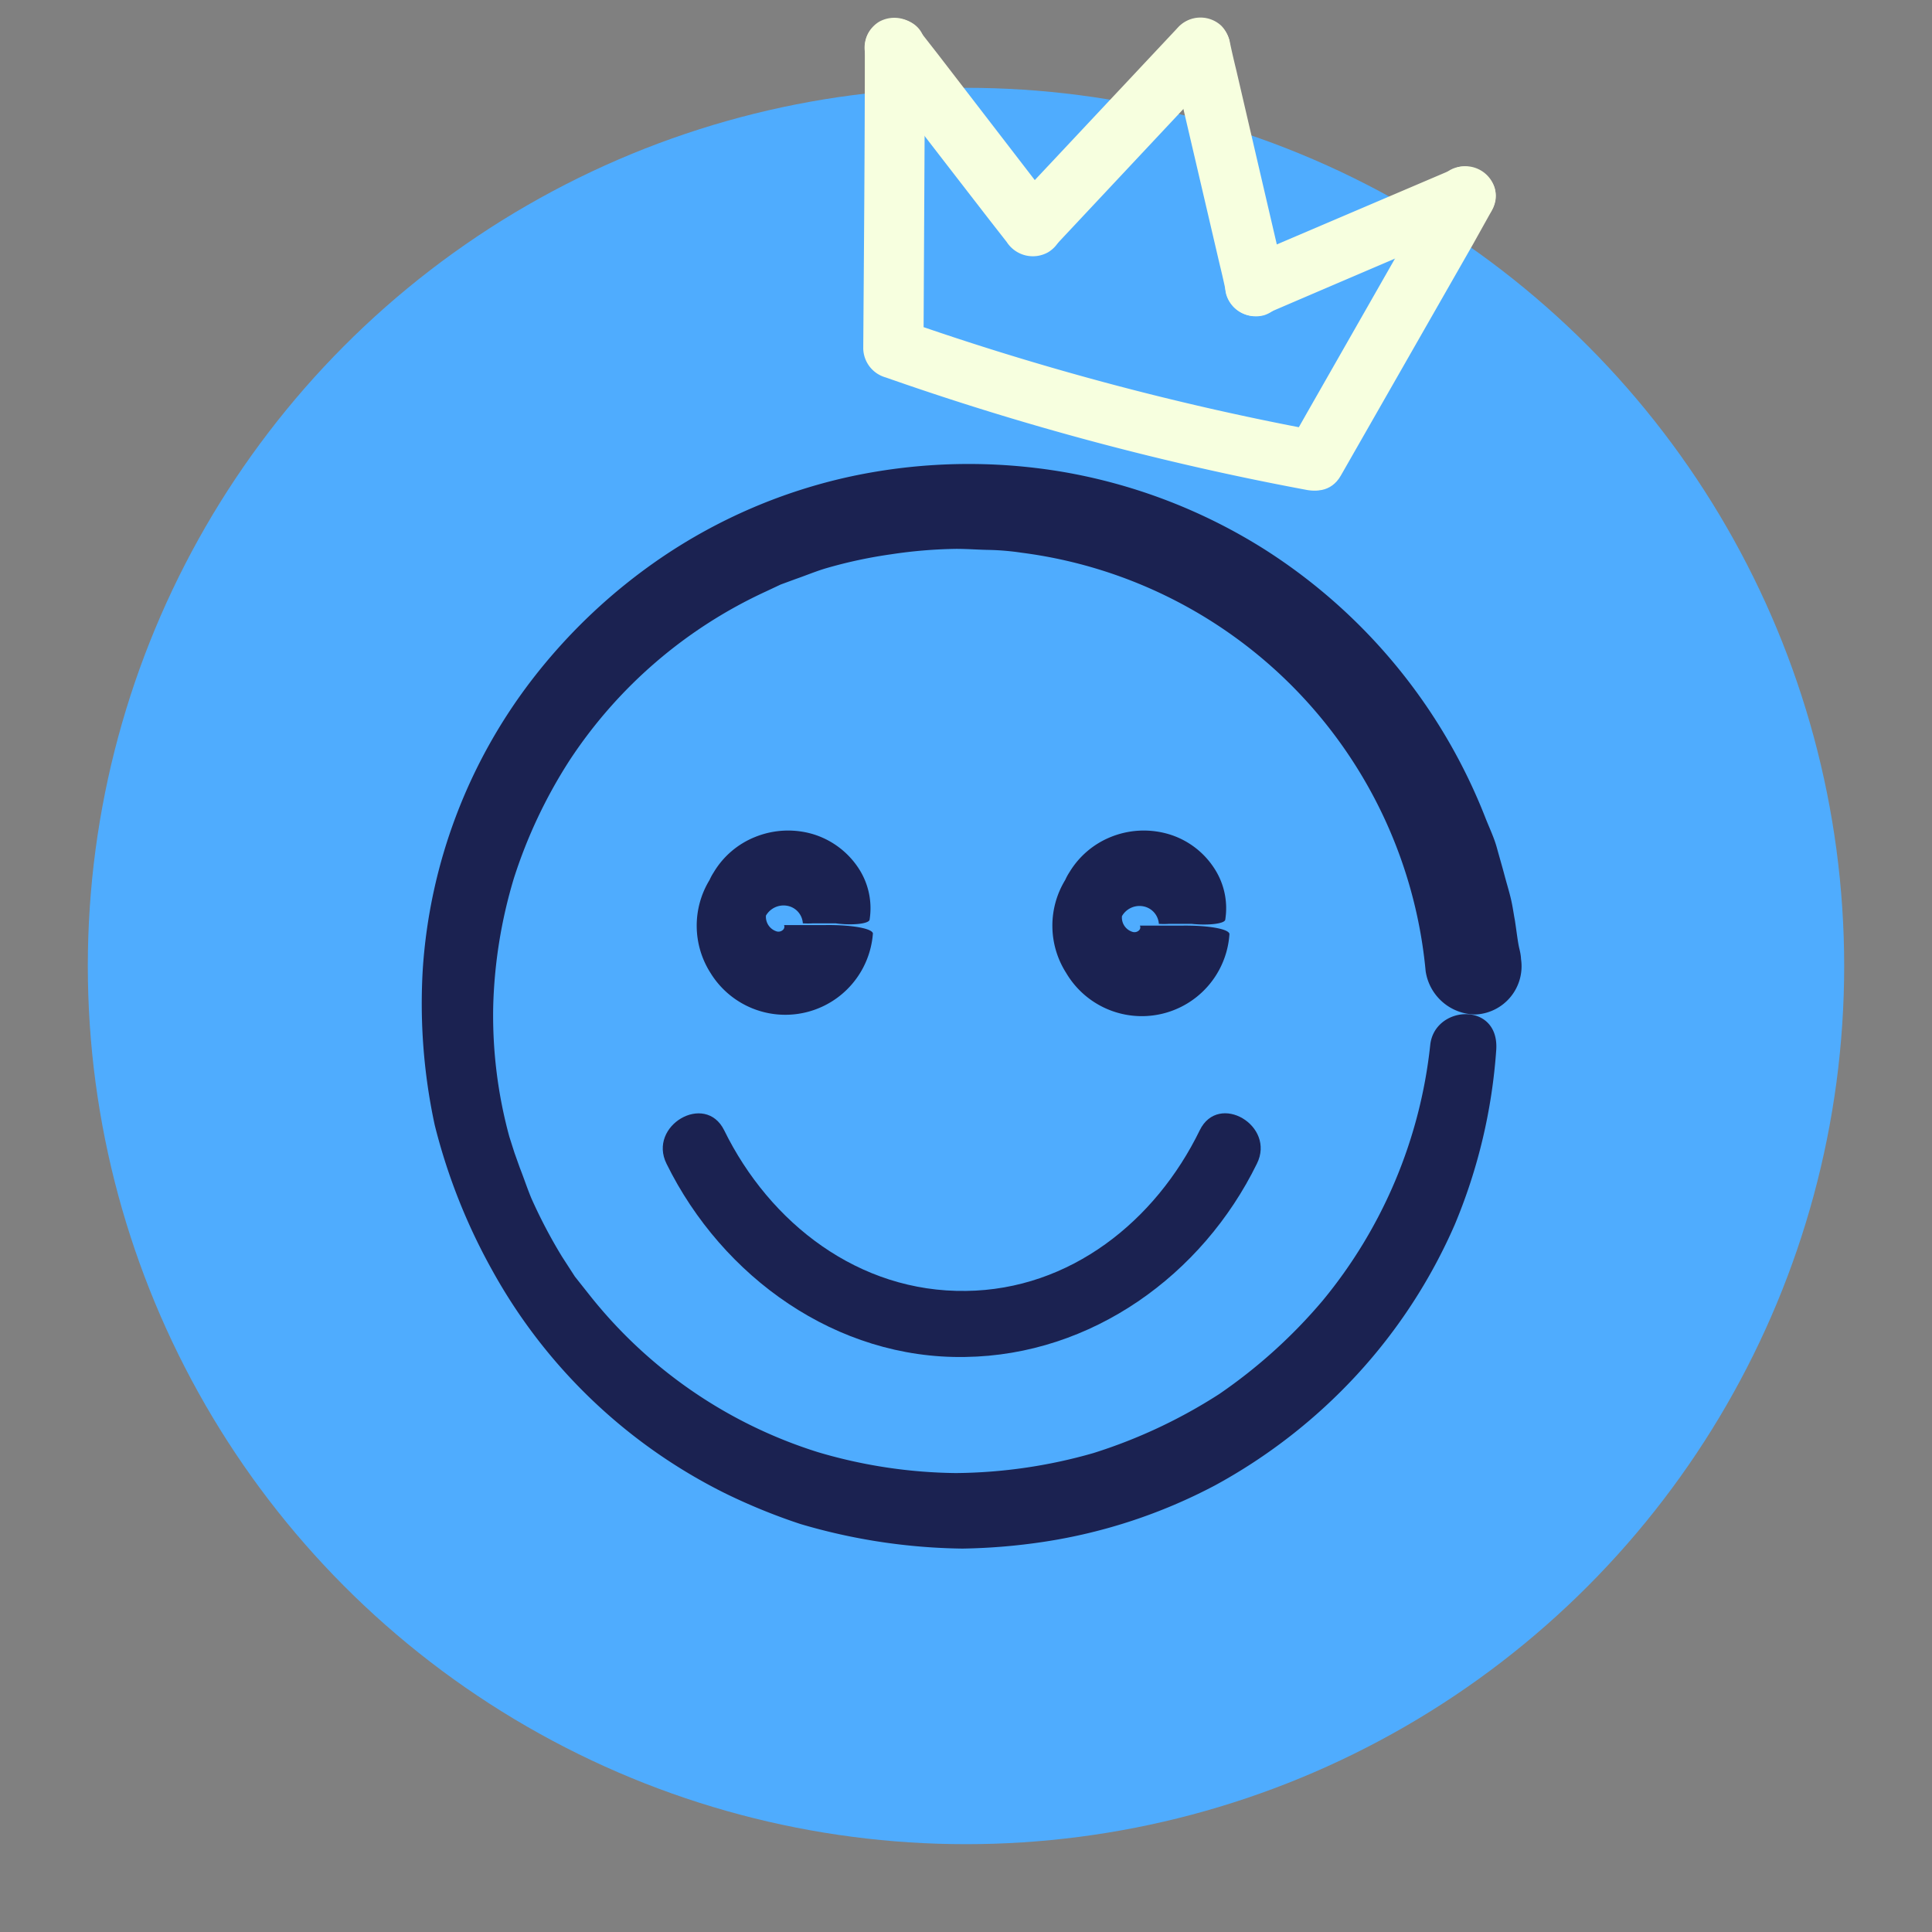
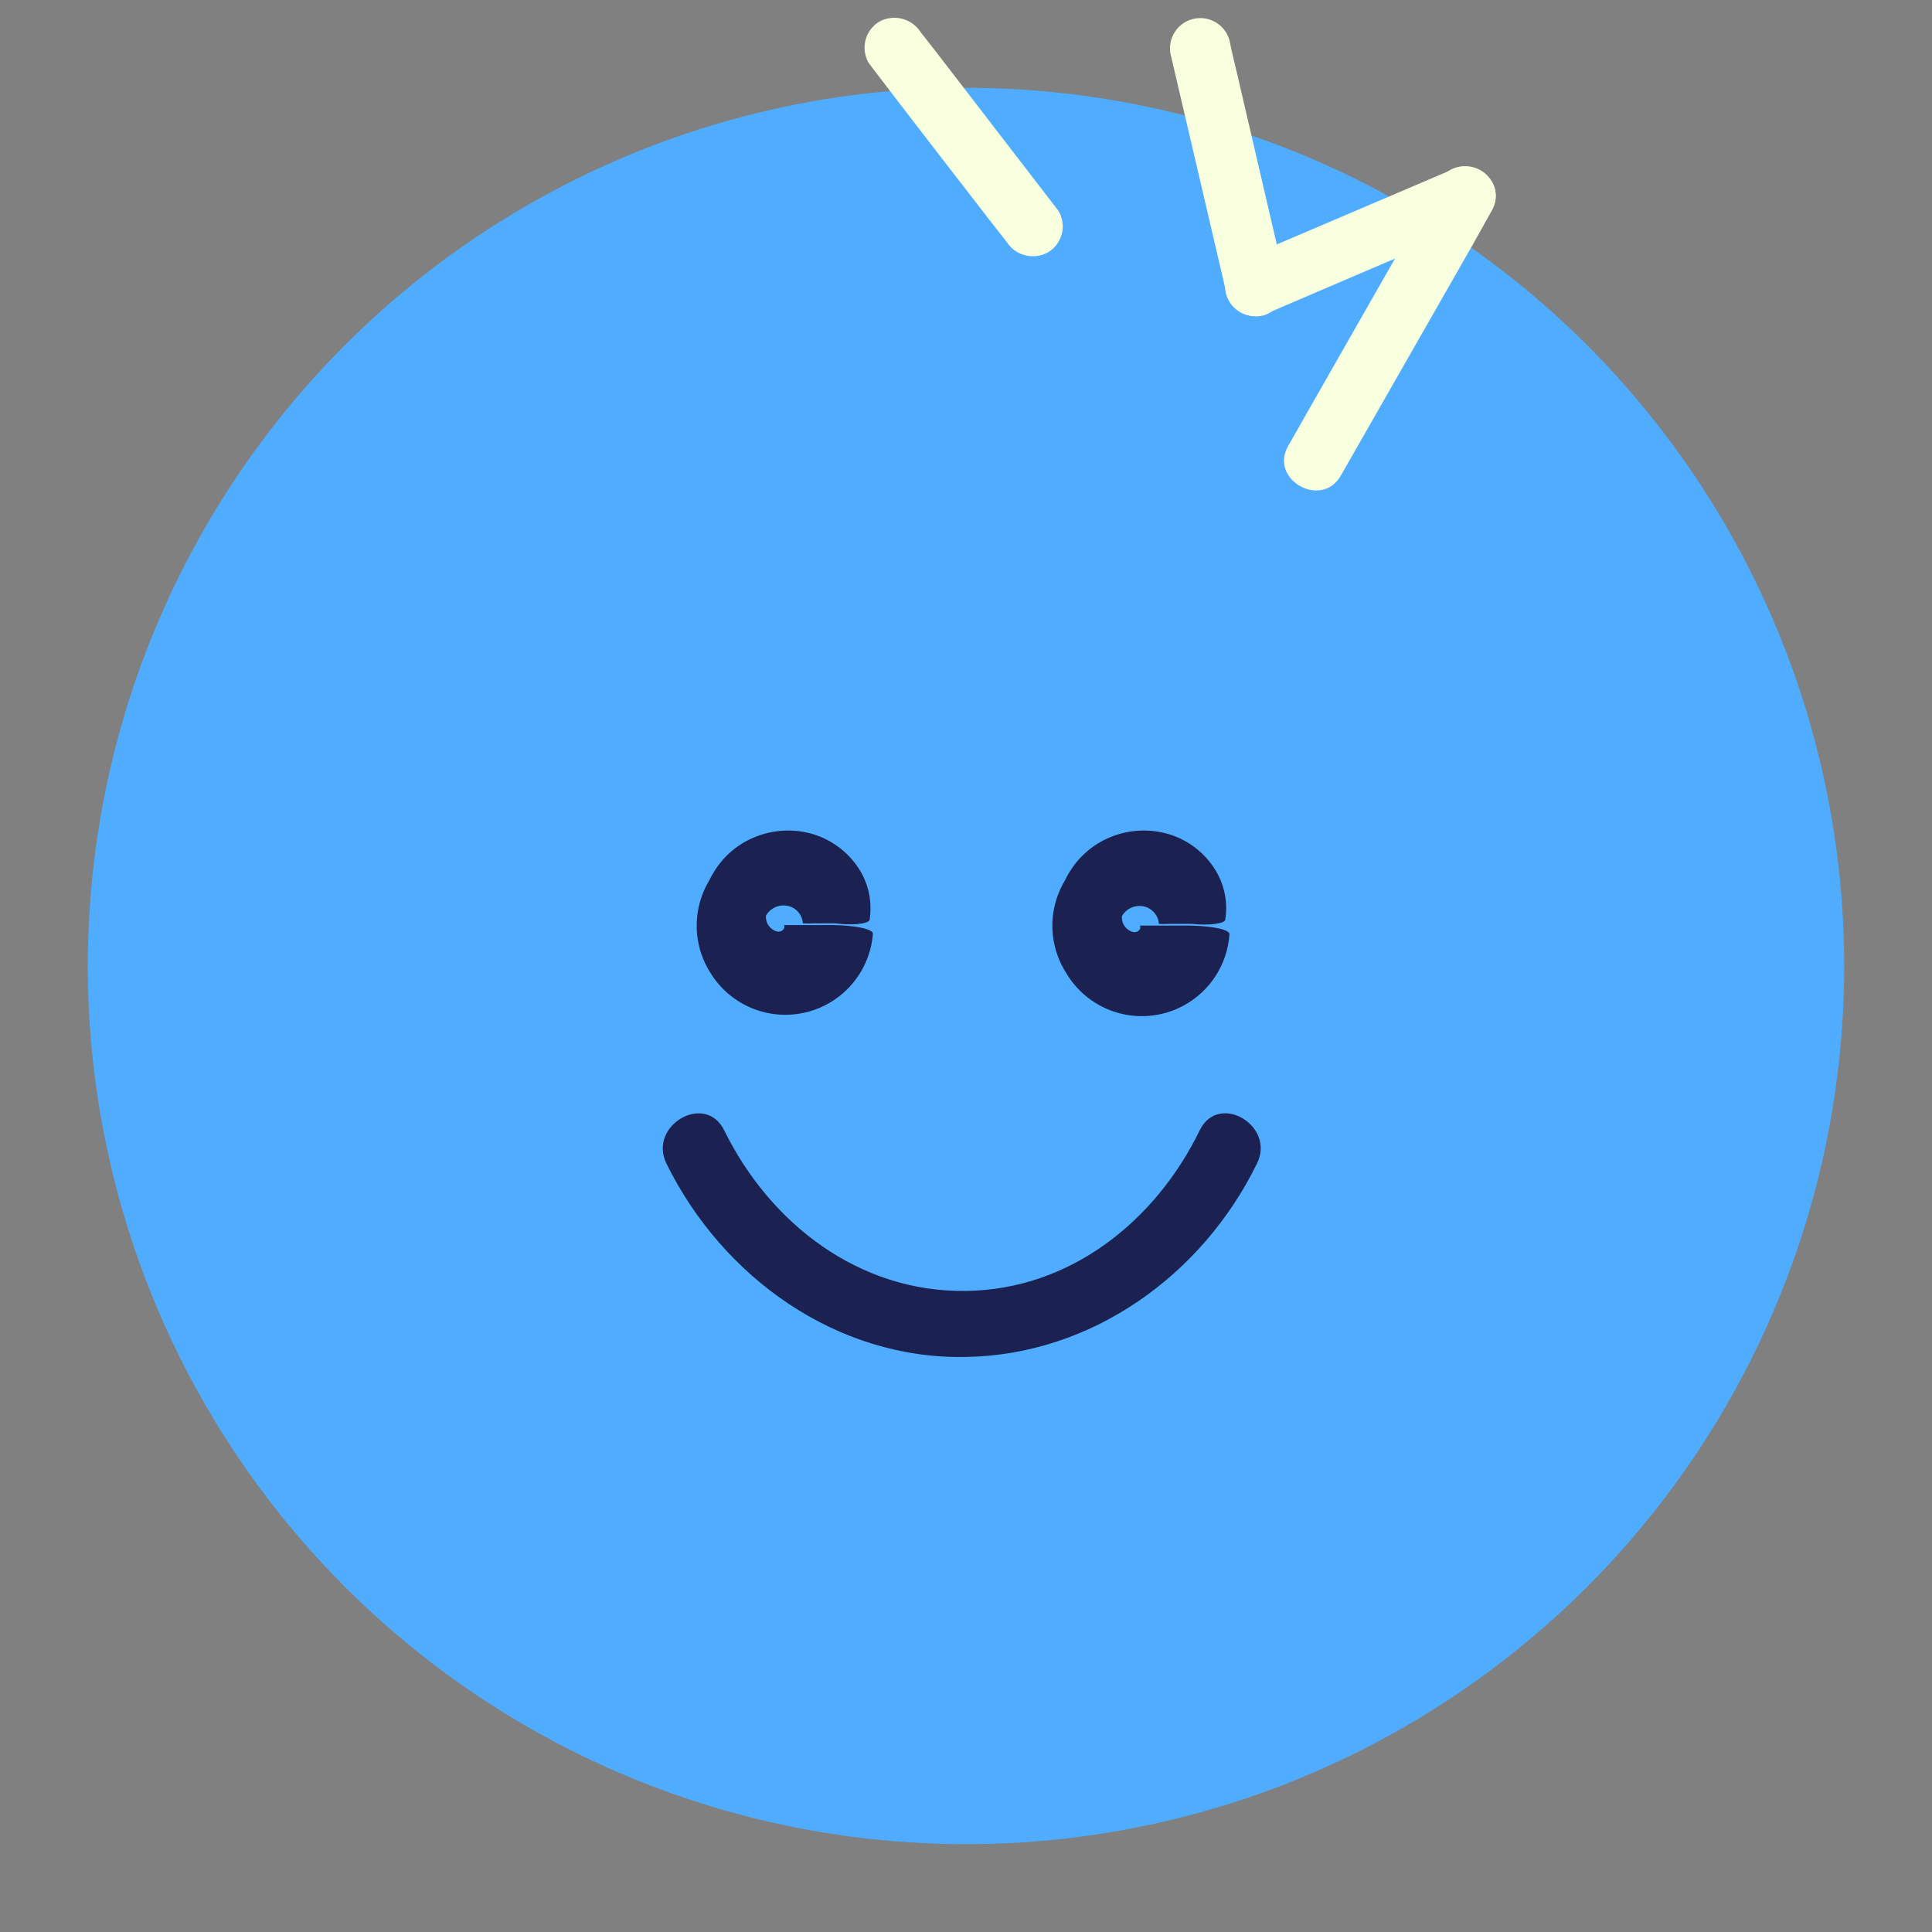
<svg xmlns="http://www.w3.org/2000/svg" id="Calque_1" data-name="Calque 1" viewBox="0 0 110 110">
  <rect x="0" y="0" width="110" height="110" fill="#808080" stroke="none" />
  <defs>
    <style>.cls-1{fill:#4facfe;}.cls-2{fill:#1b2251;}.cls-3{fill:#f7ffdf;}</style>
  </defs>
  <circle class="cls-1" cx="55" cy="55" r="50" />
-   <path class="cls-2" d="M81.43,59.51A27.42,27.42,0,0,1,75.3,74.06a29.67,29.67,0,0,1-5.88,5.31,29.63,29.63,0,0,1-7.16,3.36,29.2,29.2,0,0,1-7.84,1.14,28.6,28.6,0,0,1-7.85-1.19,26.81,26.81,0,0,1-13-8.94l-.84-1.06L32,71.55a29,29,0,0,1-1.74-3.31c-.24-.57-.43-1.16-.66-1.74l-.31-.87L29,64.72a26.23,26.23,0,0,1-.92-7.37A27.7,27.7,0,0,1,29.26,50a28.23,28.23,0,0,1,3.17-6.71A26.75,26.75,0,0,1,43.6,33.68l.85-.4.87-.32c.58-.2,1.17-.45,1.76-.62a26.63,26.63,0,0,1,3.65-.78,27.18,27.18,0,0,1,3.72-.31c.62,0,1.24.05,1.86.06a14.59,14.59,0,0,1,1.86.16,26.5,26.5,0,0,1,23,23.82h0a2.89,2.89,0,0,0,2.85,2.47,2.75,2.75,0,0,0,2.58-3.16s0-.21-.09-.57-.15-.92-.26-1.64c-.07-.36-.12-.76-.22-1.19s-.24-.88-.37-1.37-.28-1-.44-1.58-.43-1.13-.66-1.72A31.86,31.86,0,0,0,72,31.28a31.5,31.5,0,0,0-11.3-4.38,32.09,32.09,0,0,0-12.32.24,30.8,30.8,0,0,0-10.71,4.6,32.1,32.1,0,0,0-7.35,6.92A30.31,30.31,0,0,0,24.07,55.2a32.82,32.82,0,0,0,.68,8.85A33.72,33.72,0,0,0,28,72.28,30.8,30.8,0,0,0,41.24,85a33.9,33.9,0,0,0,4.33,1.77,33.88,33.88,0,0,0,9.23,1.4,34.46,34.46,0,0,0,4.66-.39,30.64,30.64,0,0,0,9.72-3.21,31.38,31.38,0,0,0,8.06-6.28,30.75,30.75,0,0,0,5.59-8.57,31.38,31.38,0,0,0,2.36-9.95C85.37,57,81.66,57.22,81.43,59.51Z" />
  <path class="cls-2" d="M68.31,64.35C65.79,69.53,60.92,73.43,55,73.5c-6.1.09-11.17-3.85-13.77-9.15-1.08-2.18-4.36-.26-3.28,1.91,3.18,6.46,9.68,11.13,17,11,7.21-.1,13.51-4.67,16.61-11C72.65,64.09,69.38,62.16,68.31,64.35Z" />
  <path class="cls-2" d="M49.51,52.37a4.15,4.15,0,0,0-.67-3,4.75,4.75,0,0,0-2.63-1.9,5,5,0,0,0-3.23.19,4.83,4.83,0,0,0-2.34,2,3.18,3.18,0,0,0-.24.44,5,5,0,0,0,.05,5.29,5,5,0,0,0,9.25-2.25h0c-.07-.29-1.26-.49-2.71-.47l-1.95,0c-.66,0-.34,0-.4,0h0a.24.24,0,0,1-.07.28.37.37,0,0,1-.38.07.87.87,0,0,1-.58-.89,1.16,1.16,0,0,1,1.2-.56,1.08,1.08,0,0,1,.9,1,4.54,4.54,0,0,0,.59,0l1.27,0C48.51,52.7,49.46,52.6,49.51,52.37Z" />
  <path class="cls-2" d="M69.76,52.37a4.15,4.15,0,0,0-.67-3,4.68,4.68,0,0,0-2.63-1.9,5,5,0,0,0-3.23.19,4.88,4.88,0,0,0-2.34,2,3.18,3.18,0,0,0-.24.44,5,5,0,0,0,.05,5.29A5,5,0,0,0,70,53.17h0c-.06-.29-1.25-.49-2.71-.47l-2,0c-.66,0-.34,0-.39,0h0s0,0,0,0a.23.23,0,0,1-.06.28.37.37,0,0,1-.38.07.85.85,0,0,1-.58-.89,1.15,1.15,0,0,1,1.2-.56,1.09,1.09,0,0,1,.9,1,4.24,4.24,0,0,0,.58,0l1.28,0C68.76,52.7,69.71,52.6,69.76,52.37Z" />
-   <path class="cls-3" d="M49.24,2.72c0,5.71-.05,11.41-.09,17.13a1.75,1.75,0,0,0,1.28,1.64,161.71,161.71,0,0,0,24,6.41c2.17.38,3-2.93.87-3.32a159.82,159.82,0,0,1-24-6.4c.43.55.86,1.09,1.28,1.64L52.67,2.7C52.69.49,49.25.52,49.24,2.72Z" />
  <path class="cls-3" d="M60.26,12,53.41,3.1l-1-1.28a1.78,1.78,0,0,0-2.36-.58,1.73,1.73,0,0,0-.58,2.36c2.28,3,4.56,5.94,6.85,8.9l1,1.28a1.77,1.77,0,0,0,2.36.58A1.72,1.72,0,0,0,60.26,12Z" />
-   <path class="cls-3" d="M60,14.08l8.34-8.9,1.2-1.28a1.75,1.75,0,0,0,0-2.43,1.74,1.74,0,0,0-2.43.05l-8.34,8.89c-.41.43-.8.86-1.2,1.29A1.72,1.72,0,0,0,60,14.08Z" />
  <path class="cls-3" d="M73.14,15.82Q71.76,9.9,70.39,4c-.14-.57-.27-1.13-.39-1.71a1.72,1.72,0,0,0-3.32.93Q68.06,9.12,69.43,15c.14.57.27,1.14.39,1.72A1.75,1.75,0,0,0,72,17.94,1.77,1.77,0,0,0,73.14,15.82Z" />
  <path class="cls-3" d="M76.34,27.08,83.87,13.9,84.93,12c1.1-1.92-1.9-3.59-3-1.67L74.4,23.53,73.34,25.4C72.25,27.31,75.25,29,76.34,27.08Z" />
  <path class="cls-3" d="M71.94,17.93c3.49-1.5,7-3,10.47-4.48l1.5-.63A1.78,1.78,0,0,0,85.1,10.7,1.74,1.74,0,0,0,83,9.52L72.5,14,71,14.63a1.76,1.76,0,0,0-1.19,2.11A1.72,1.72,0,0,0,71.94,17.93Z" />
</svg>